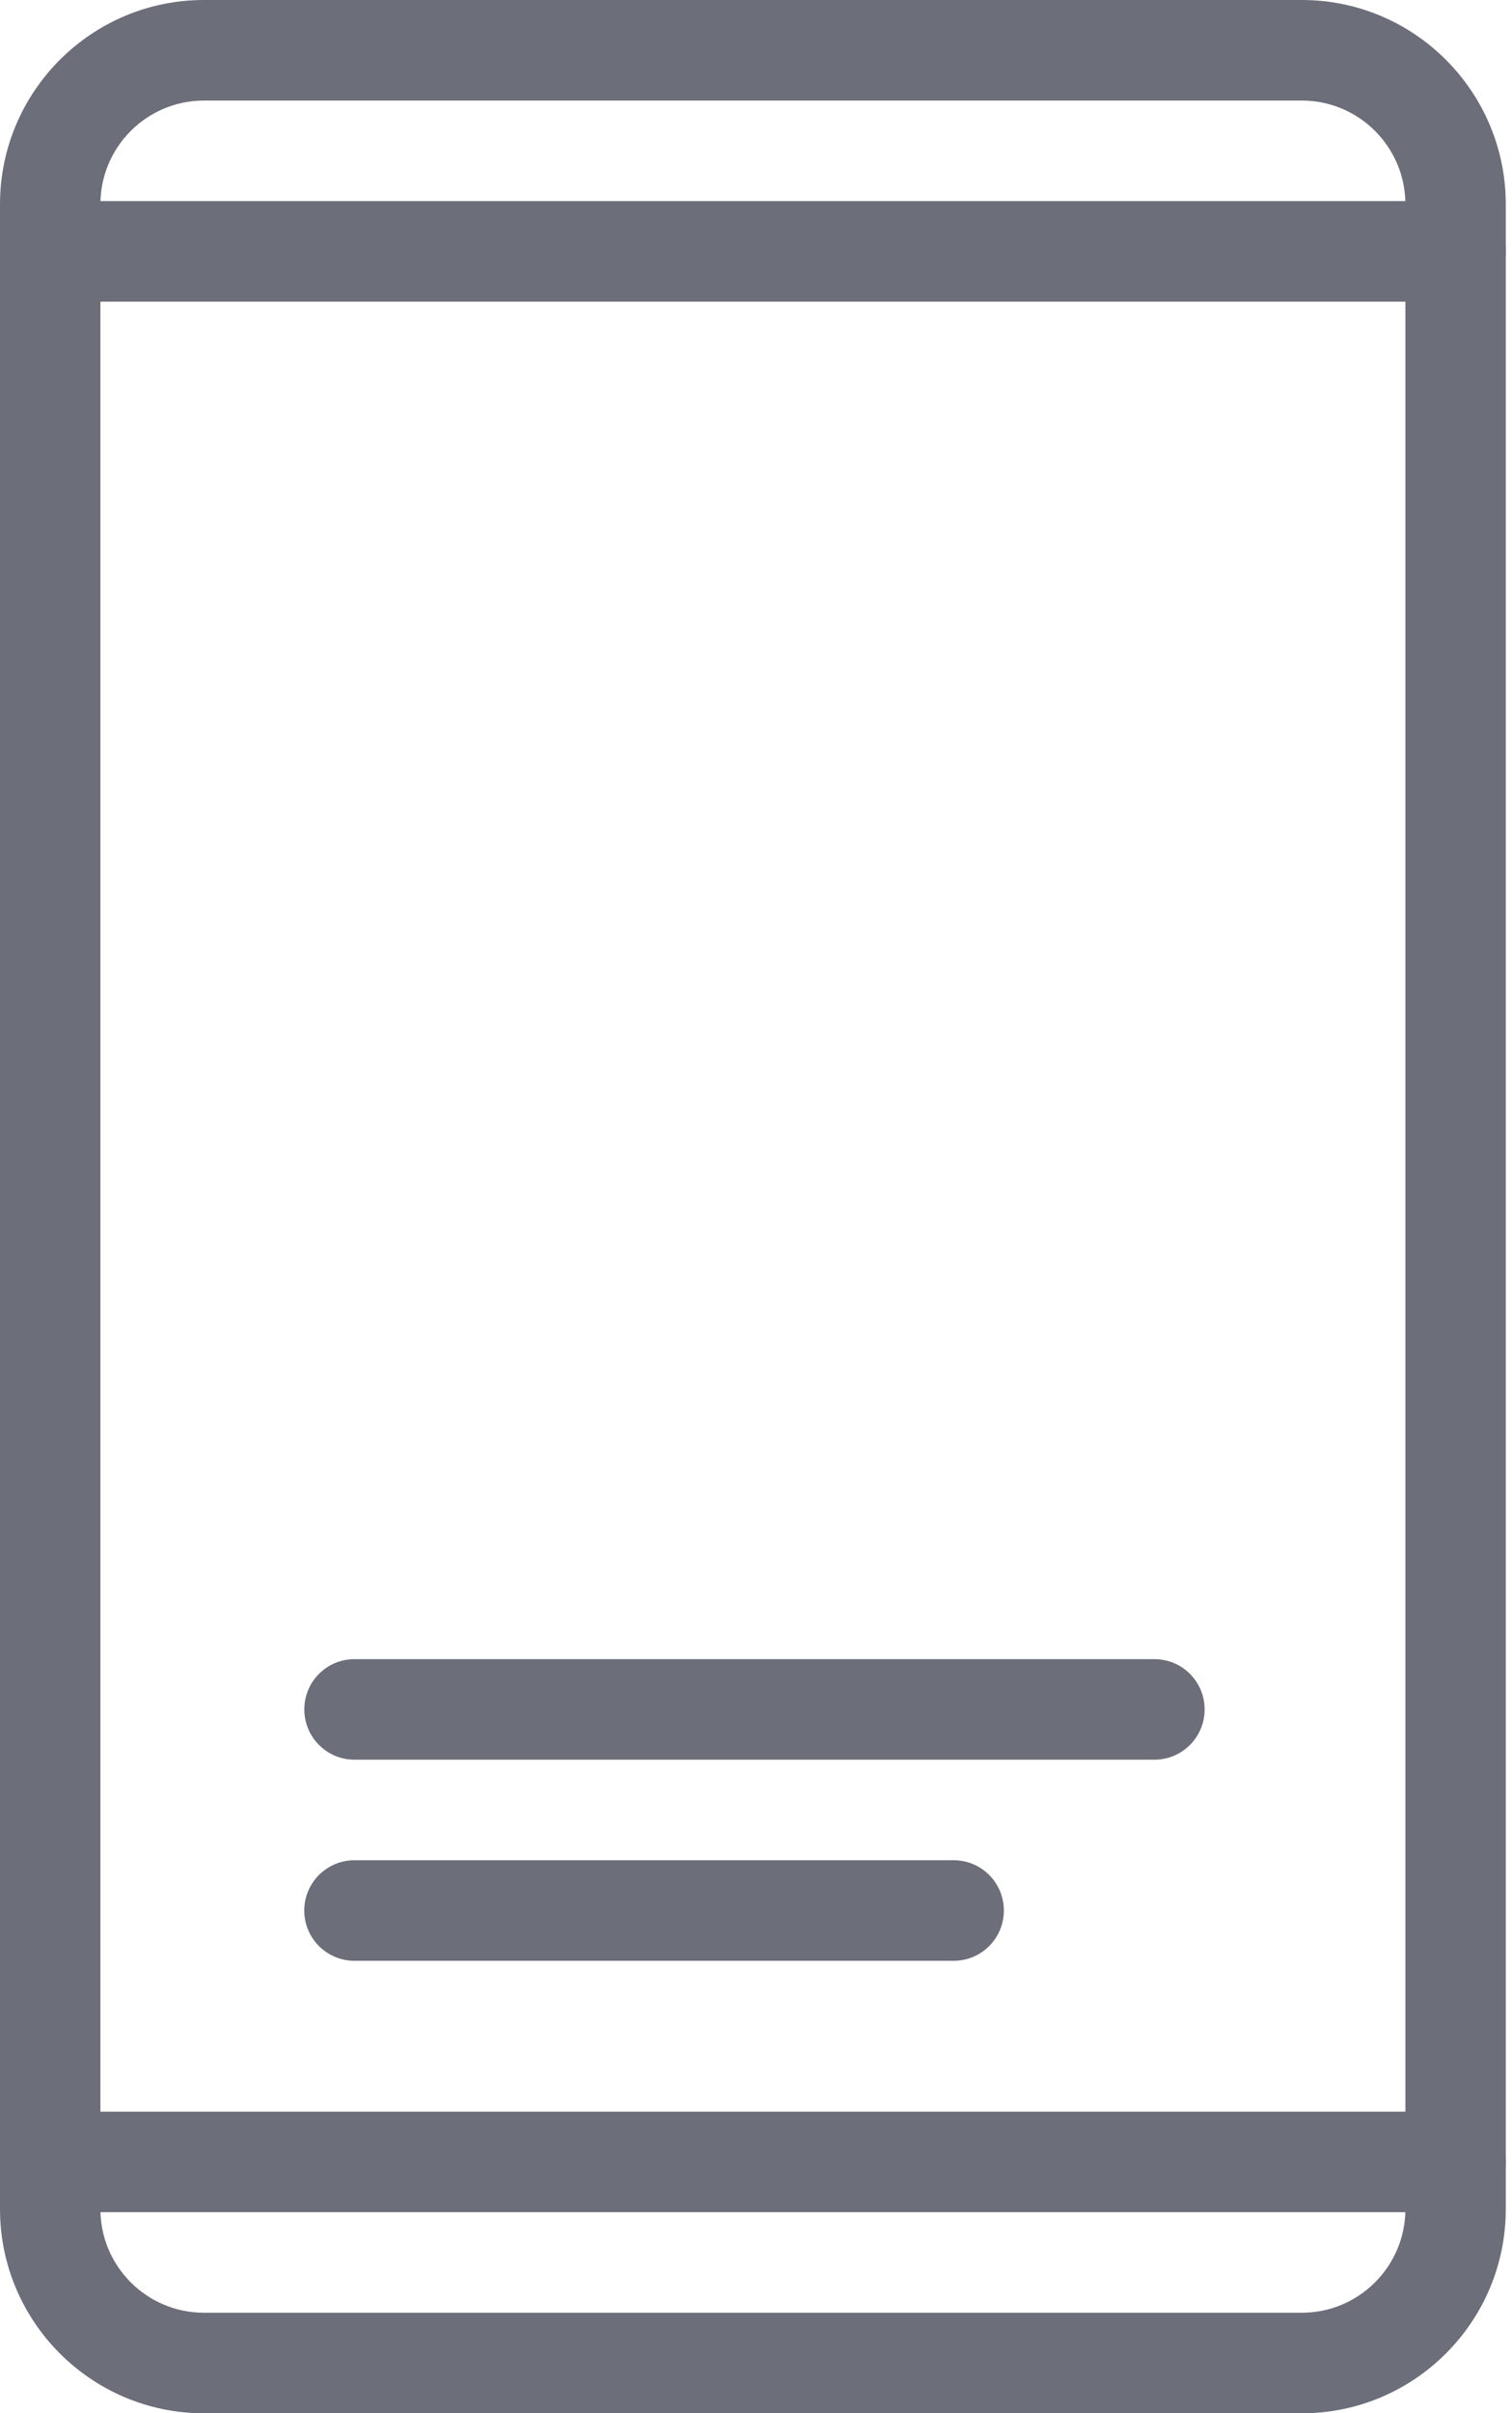
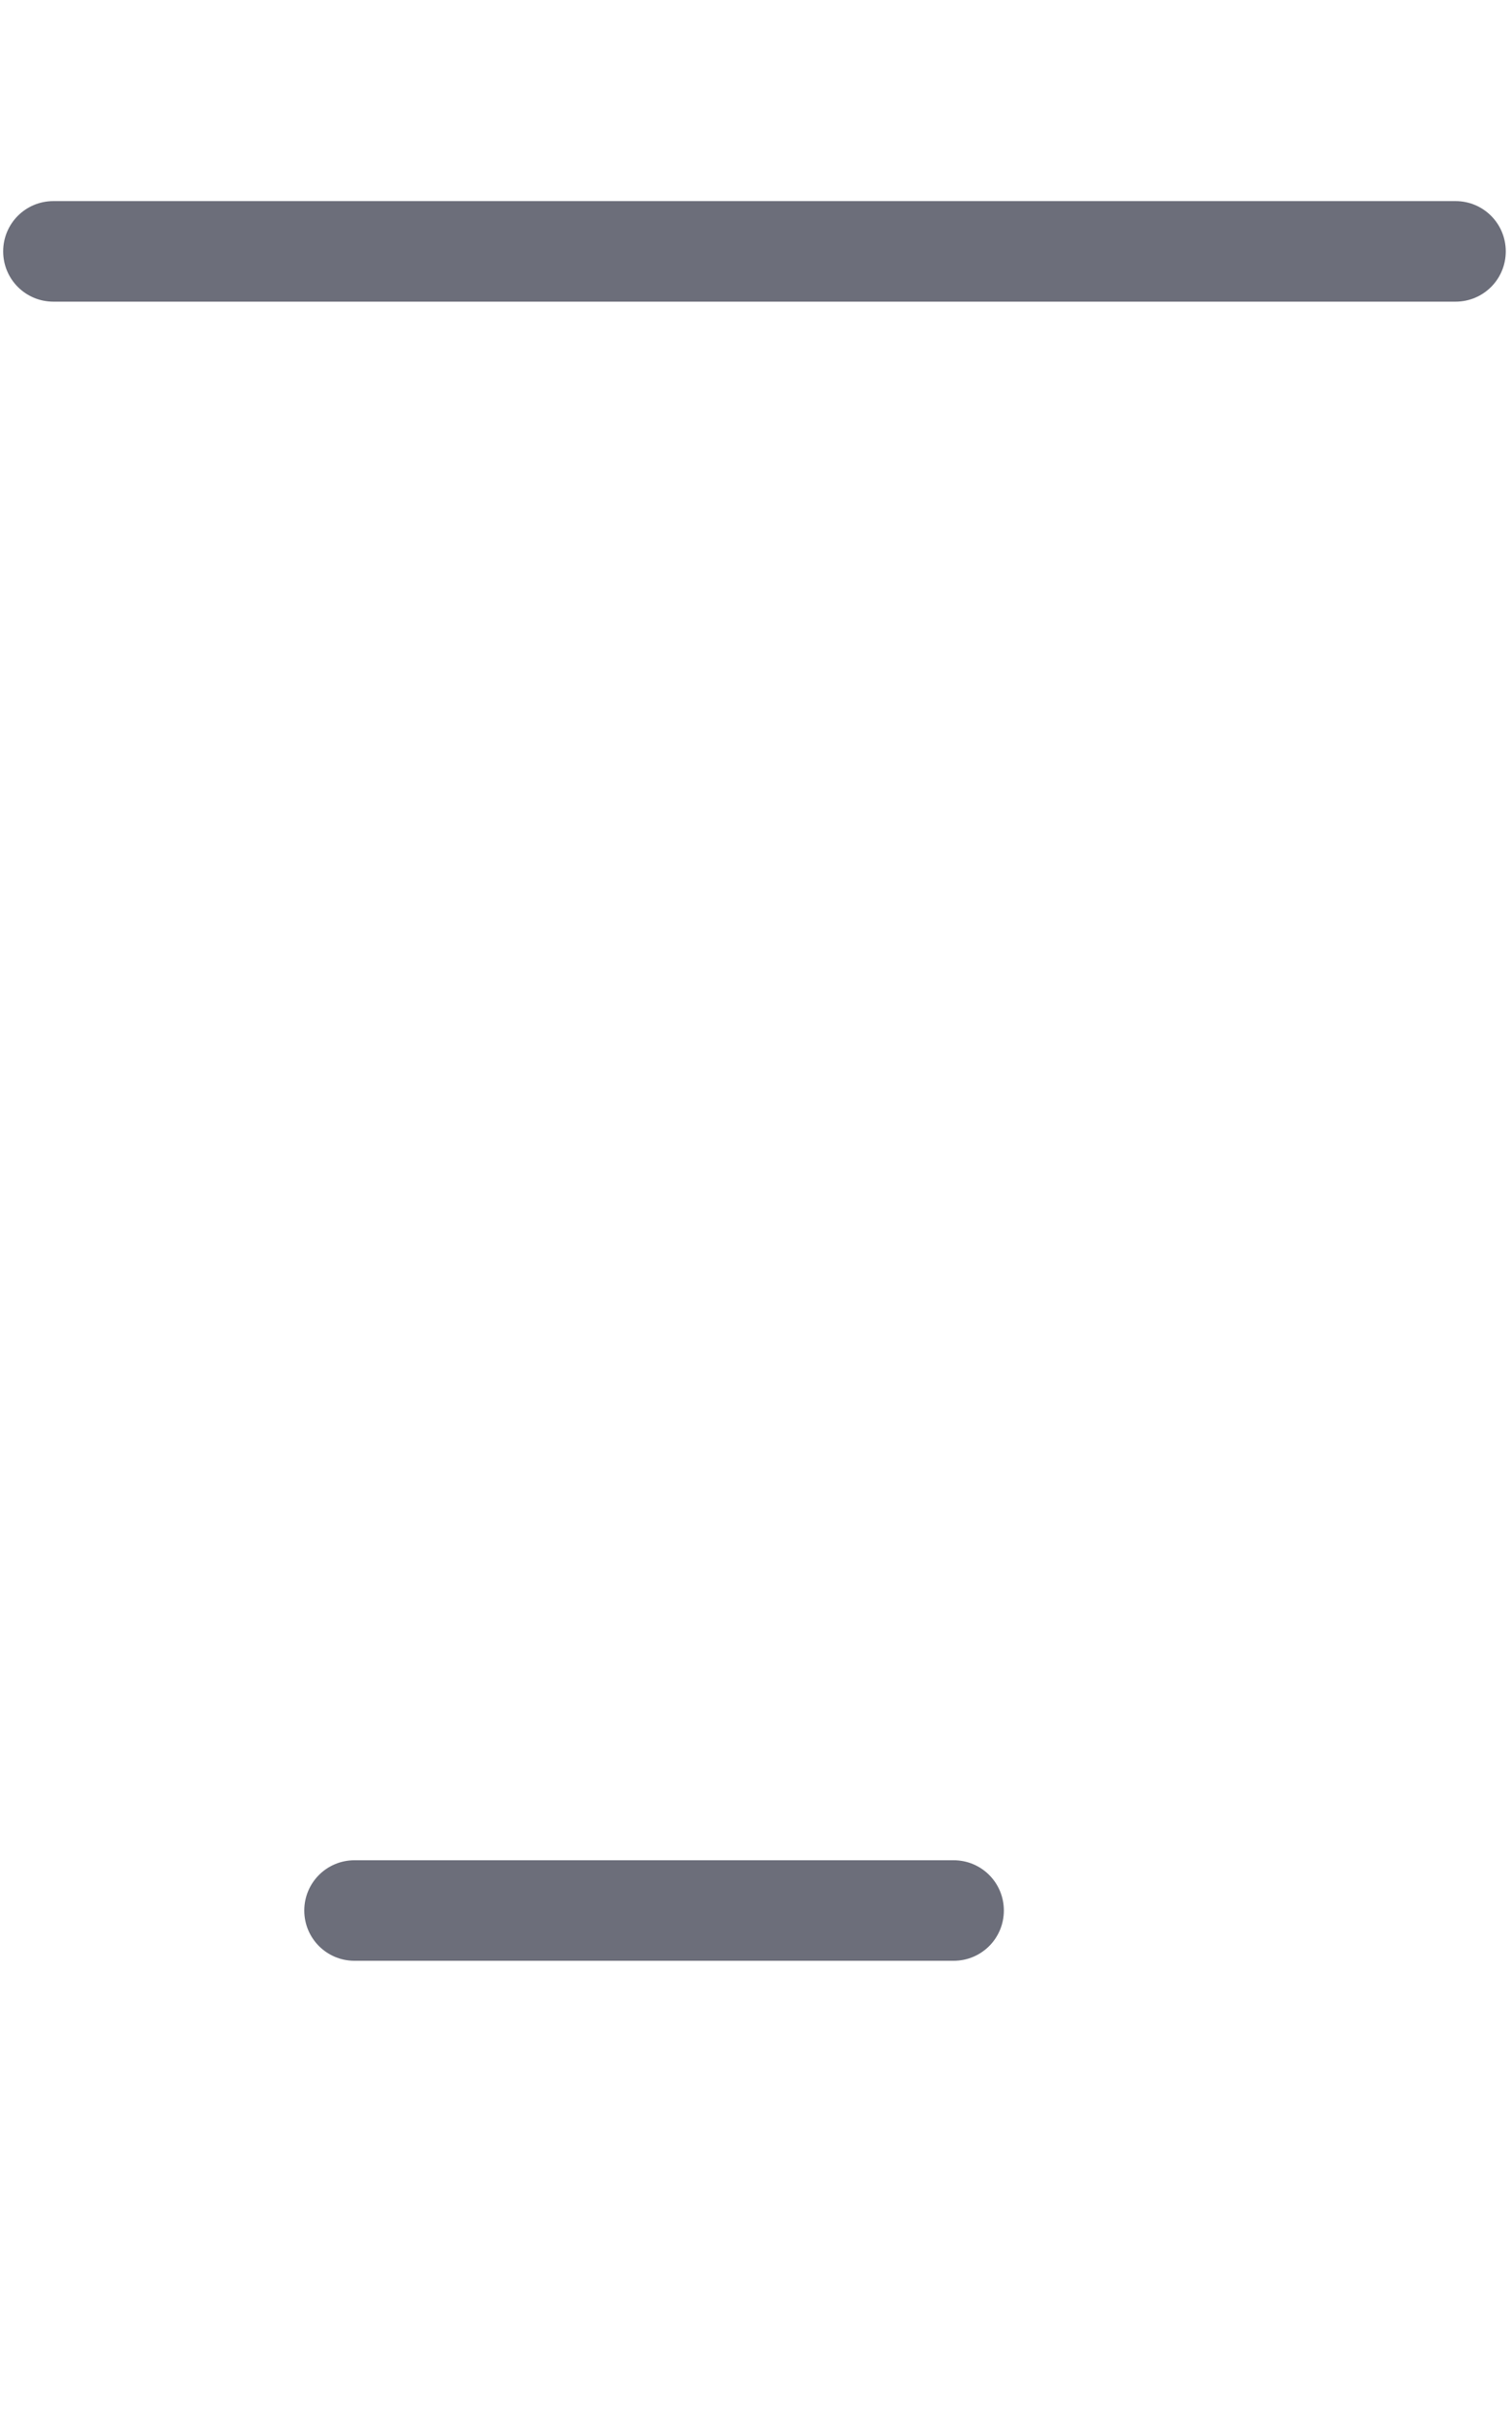
<svg xmlns="http://www.w3.org/2000/svg" width="111px" height="177px" viewBox="0 0 111 177" version="1.1">
  <title>ghosted-text</title>
  <defs>
    <filter id="filter-1">
      <feColorMatrix in="SourceGraphic" type="matrix" values="0 0 0 0 0.847 0 0 0 0 0.847 0 0 0 0 0.847 0 0 0 1 0" />
    </filter>
  </defs>
  <g id="Infographic" stroke="none" stroke-width="1" fill="none" fill-rule="evenodd" opacity="0.7">
    <g id="Modal" transform="translate(-50, -49)" fill="#D8D8D8">
      <g filter="url(#filter-1)" id="Icons/SMS-Text-Message-Copy">
        <g transform="translate(50, 49)">
          <g id="Group-15" fill="none">
-             <path d="M103.174,125.375 L103.174,162.021 C103.174,166.214 99.765,169.625 95.572,169.625 L14.971,169.625 C10.778,169.625 7.37,166.214 7.37,162.021 L7.37,14.982 C7.37,10.786 10.778,7.375 14.971,7.375 L95.572,7.375 C99.765,7.375 103.174,10.786 103.174,14.982 L103.174,125.375 Z M14.971,0 C6.714,0 0,6.719 0,14.982 L0,162.021 C0,170.281 6.714,177 14.971,177 L95.572,177 C103.83,177 110.543,170.281 110.543,162.021 L110.543,125.375 L110.543,14.982 C110.543,6.719 103.83,0 95.572,0 L14.971,0 Z" id="Fill-1" fill="#2D3142" />
-             <path d="M84.75,129.062 L26.022,129.062 C23.988,129.062 22.341,127.414 22.341,125.375 C22.341,123.336 23.988,121.688 26.022,121.688 L84.75,121.688 C86.788,121.688 88.435,123.336 88.435,125.375 C88.435,127.414 86.788,129.062 84.75,129.062" id="Fill-3" fill="#2D3142" />
            <path d="M70.011,143.812 L26.022,143.812 C23.988,143.812 22.337,142.164 22.337,140.125 C22.337,138.086 23.988,136.438 26.022,136.438 L70.011,136.438 C72.049,136.438 73.696,138.086 73.696,140.125 C73.696,142.164 72.049,143.812 70.011,143.812" id="Fill-5" fill="#2D3142" />
            <path d="M106.859,22.125 L3.917,22.125 C1.879,22.125 0.232,20.477 0.232,18.438 C0.232,16.398 1.879,14.75 3.917,14.75 L106.859,14.75 C108.896,14.75 110.543,16.398 110.543,18.438 C110.543,20.477 108.896,22.125 106.859,22.125" id="Fill-7" fill="#2D3142" />
-             <path d="M106.859,162.25 L3.917,162.25 C1.879,162.25 0.232,160.602 0.232,158.562 C0.232,156.523 1.879,154.875 3.917,154.875 L106.859,154.875 C108.896,154.875 110.543,156.523 110.543,158.562 C110.543,160.602 108.896,162.25 106.859,162.25" id="Fill-9" fill="#2D3142" />
          </g>
        </g>
      </g>
    </g>
  </g>
</svg>